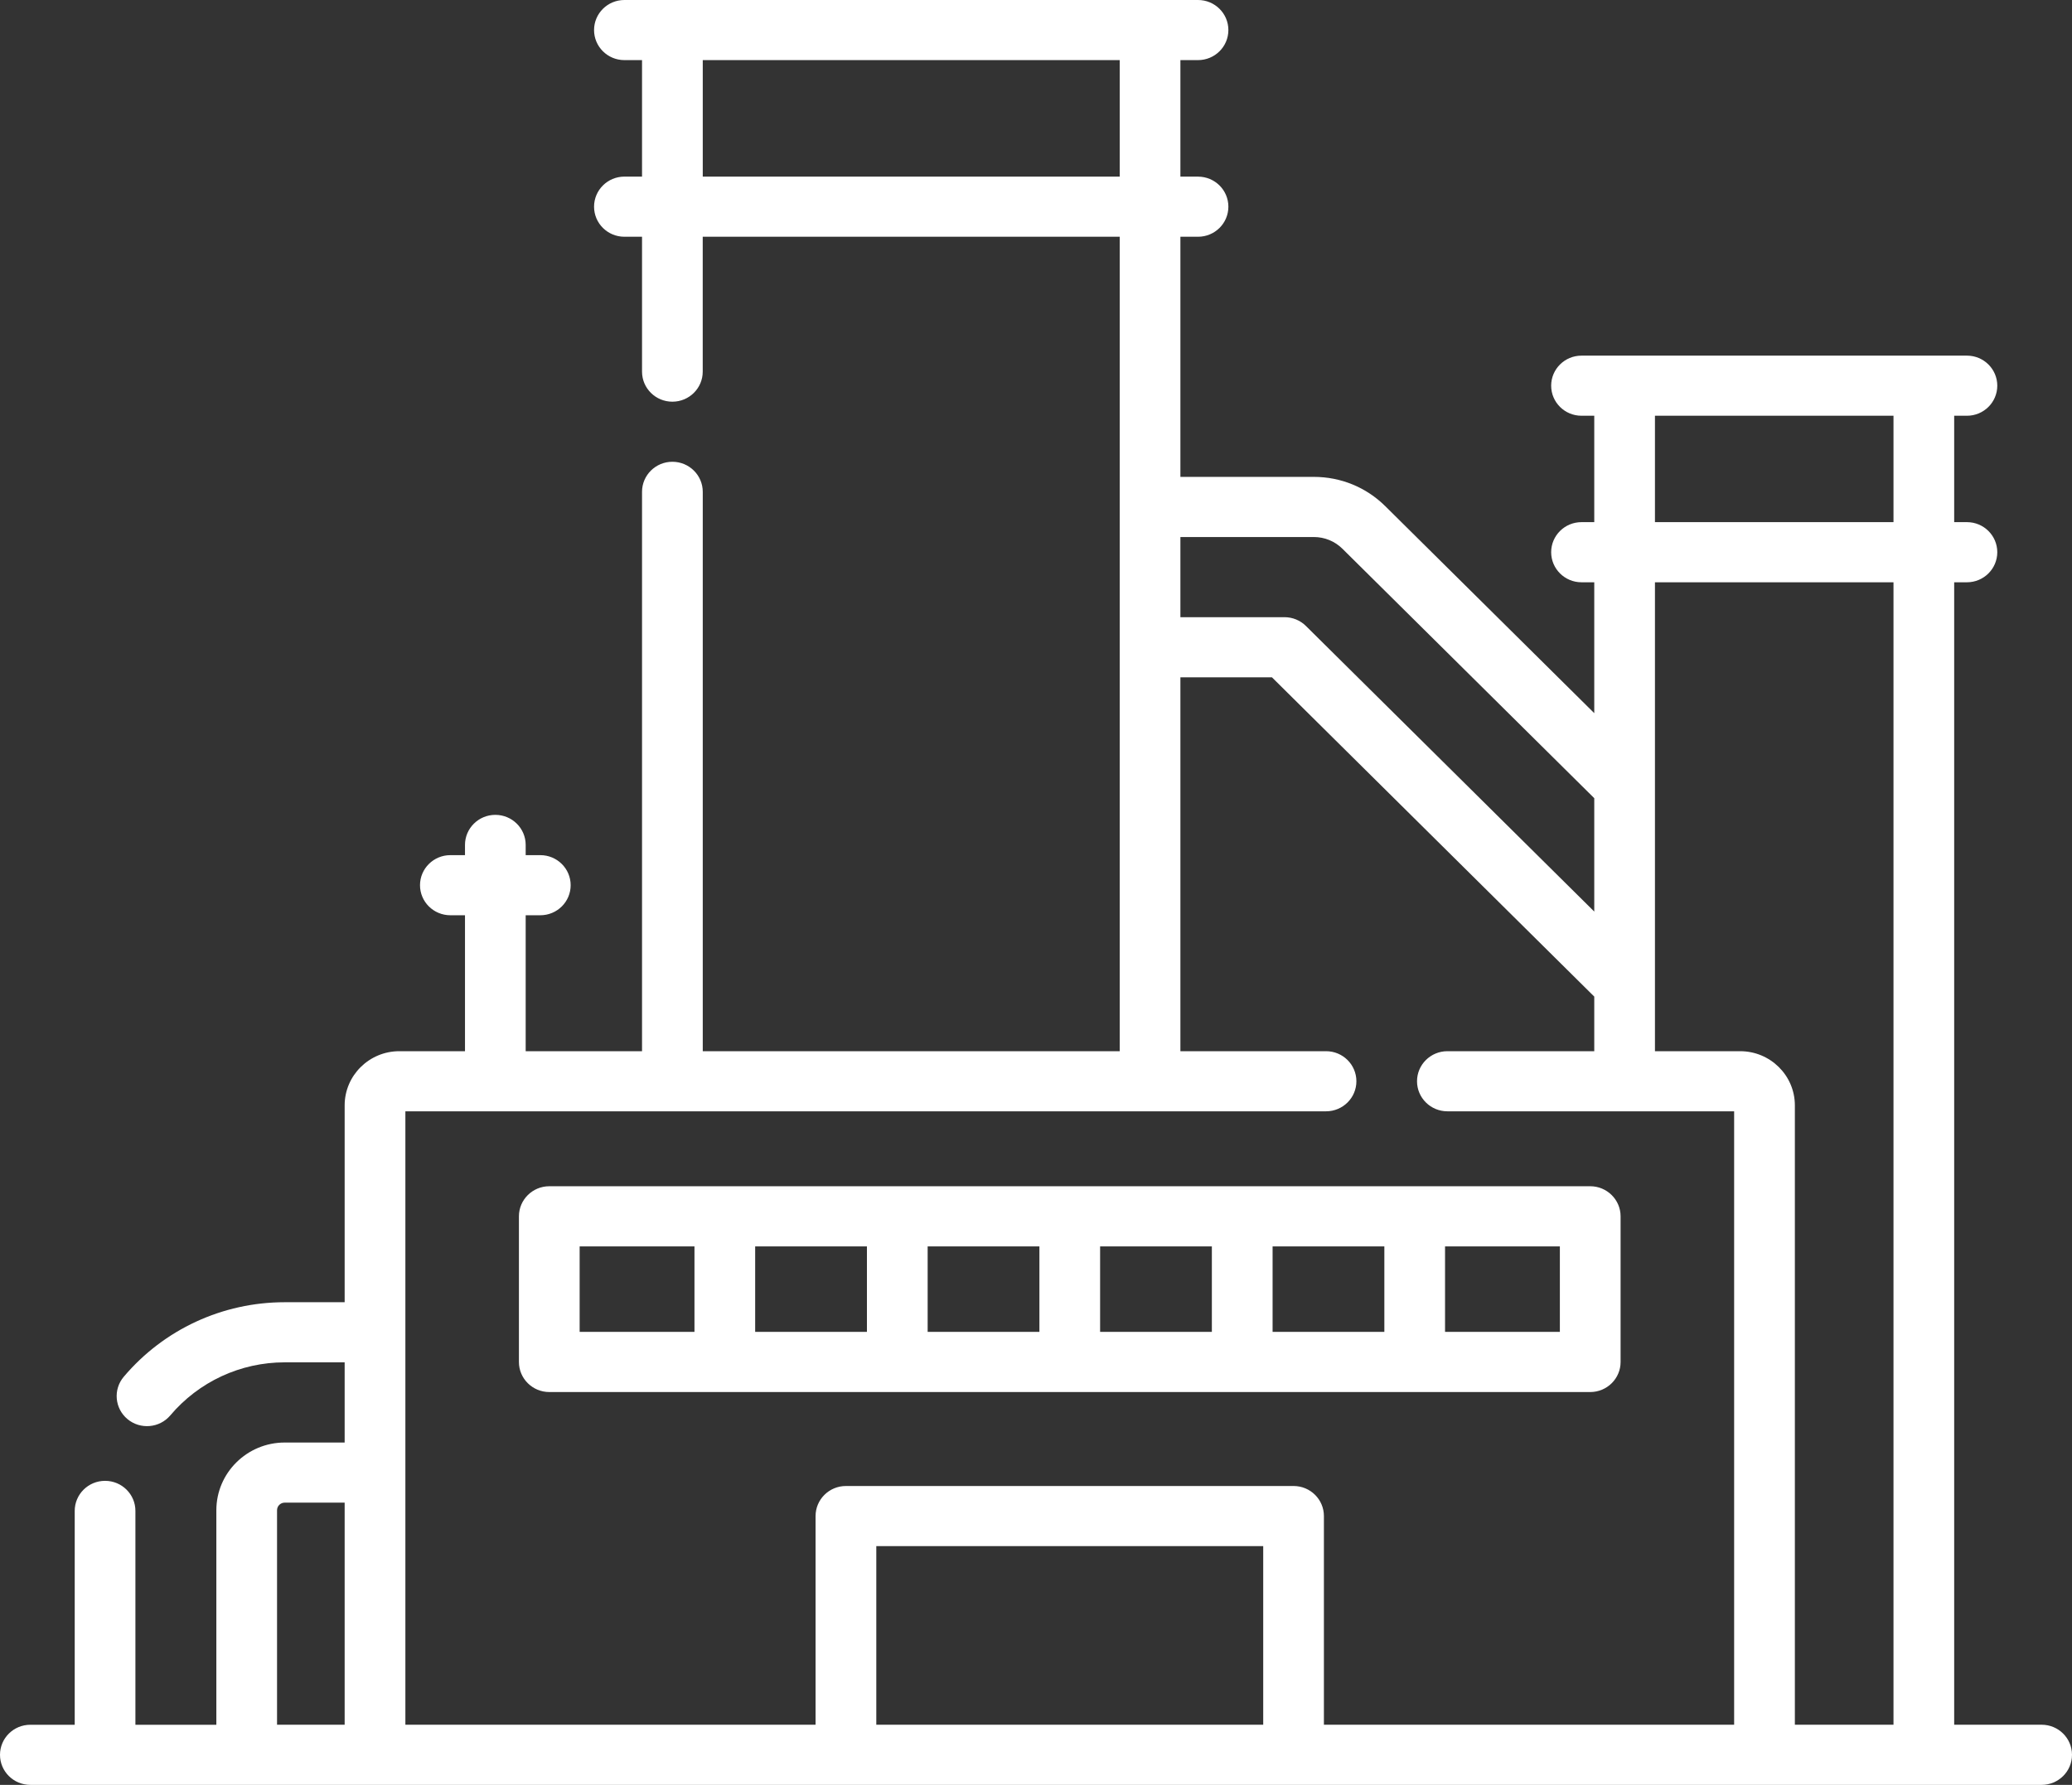
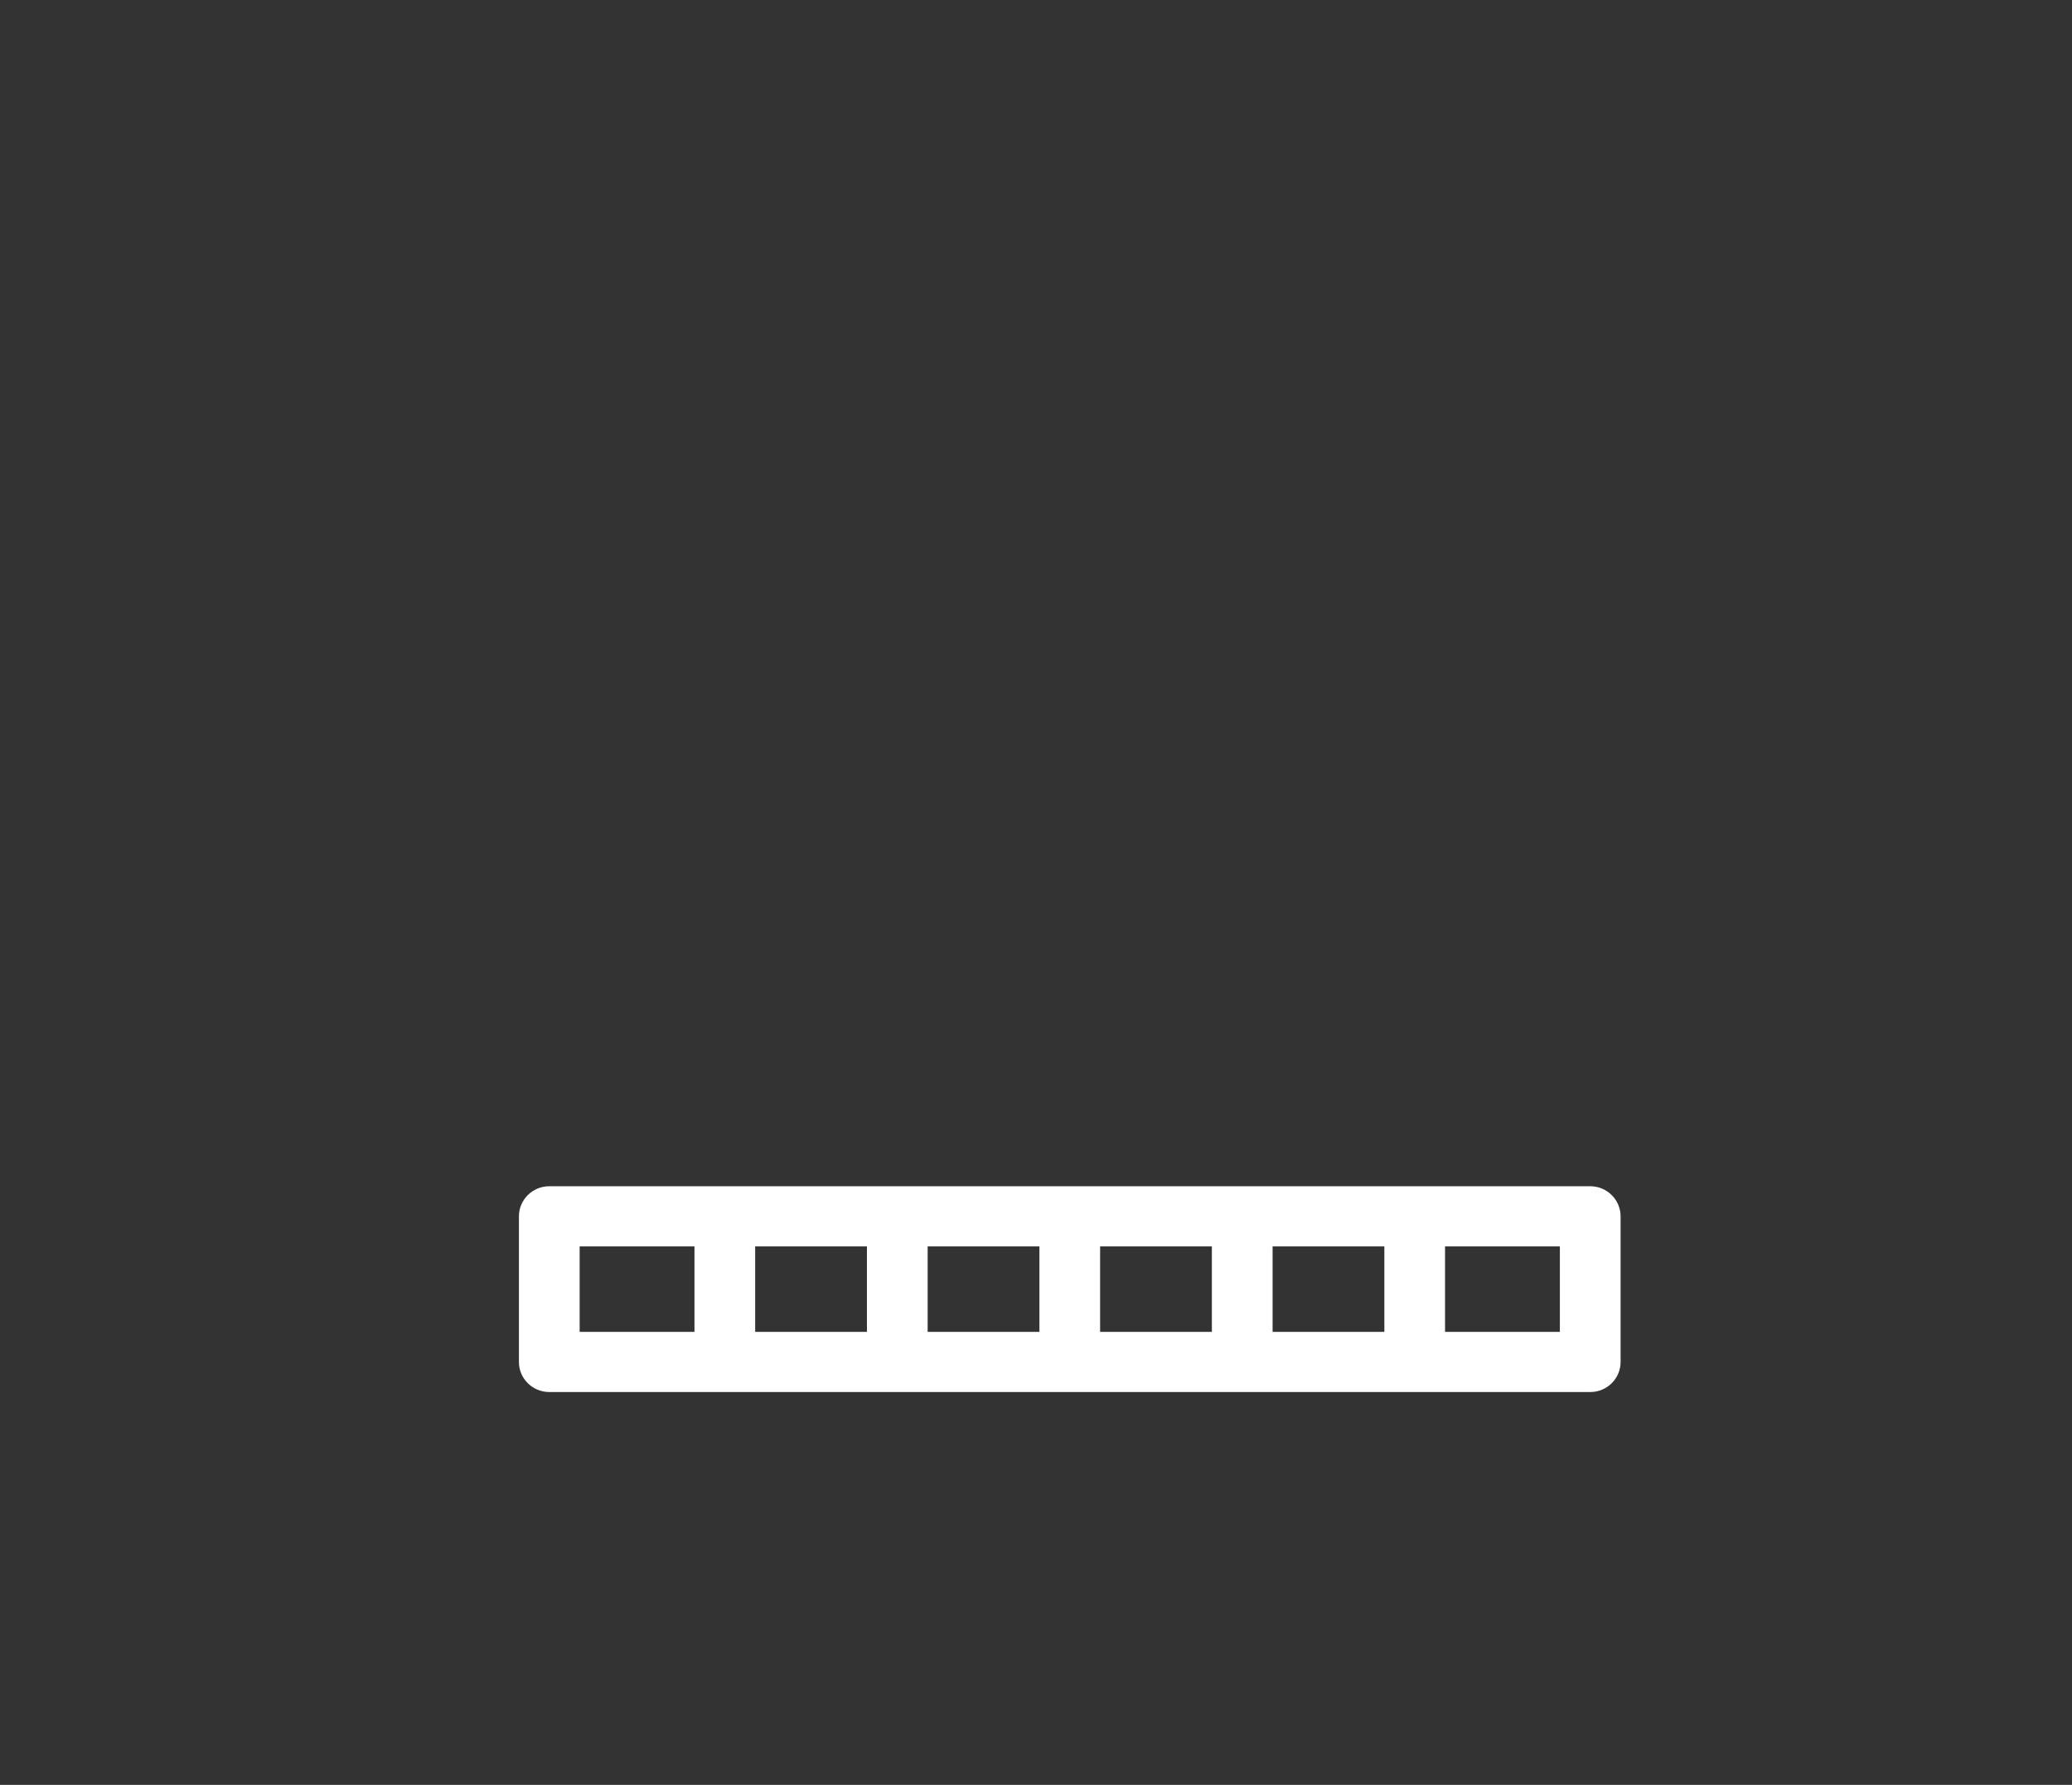
<svg xmlns="http://www.w3.org/2000/svg" width="65" height="56" viewBox="0 0 65 56" fill="none">
  <rect x="0" y="0" width="65" height="56" fill="#333333" stroke="none" />
  <path d="M49.886 43.675C50.412 43.675 50.839 43.253 50.839 42.732V38.162C50.839 37.641 50.412 37.218 49.886 37.218H17.232C16.706 37.218 16.279 37.641 16.279 38.162V42.732C16.279 43.253 16.706 43.675 17.232 43.675H49.886ZM38.017 41.788H34.511V39.105H38.017V41.788ZM39.922 39.105H43.428V41.788H39.922V39.105ZM32.607 41.788H29.101V39.105H32.607V41.788ZM27.196 41.788H23.69V39.105H27.196V41.788ZM48.934 41.788H45.332V39.105H48.934V41.788ZM18.184 39.105H21.786V41.788H18.184V39.105Z" fill="white" />
-   <path d="M64.048 54.113H61.304V18.269H61.704C62.23 18.269 62.656 17.846 62.656 17.325C62.656 16.804 62.23 16.382 61.704 16.382H61.304V13.044H61.704C62.23 13.044 62.656 12.622 62.656 12.101C62.656 11.58 62.23 11.158 61.704 11.158C60.14 11.158 51.389 11.158 49.613 11.158C49.087 11.158 48.661 11.58 48.661 12.101C48.661 12.622 49.087 13.044 49.613 13.044H50.013V16.382H49.613C49.087 16.382 48.661 16.804 48.661 17.325C48.661 17.846 49.087 18.269 49.613 18.269H50.013V22.375L43.459 15.883C42.86 15.289 42.063 14.962 41.215 14.962H37.03V7.428H37.583C38.109 7.428 38.535 7.006 38.535 6.485C38.535 5.964 38.109 5.542 37.583 5.542H37.03V1.886H37.583C38.109 1.886 38.535 1.464 38.535 0.943C38.535 0.422 38.109 0 37.583 0C35.176 0 22.268 0 19.588 0C19.062 0 18.636 0.422 18.636 0.943C18.636 1.464 19.062 1.886 19.588 1.886H20.141V5.541H19.588C19.062 5.541 18.636 5.964 18.636 6.485C18.636 7.006 19.062 7.428 19.588 7.428H20.141V11.66C20.141 12.181 20.567 12.603 21.093 12.603C21.619 12.603 22.045 12.181 22.045 11.66V7.428H35.126V32.981H22.046V15.431C22.046 14.91 21.619 14.488 21.093 14.488C20.567 14.488 20.141 14.91 20.141 15.431V32.981H16.491V28.716H16.95C17.476 28.716 17.902 28.294 17.902 27.773C17.902 27.252 17.476 26.83 16.95 26.83H16.491V26.509C16.491 25.988 16.065 25.566 15.539 25.566C15.013 25.566 14.587 25.988 14.587 26.509V26.83H14.129C13.602 26.83 13.176 27.252 13.176 27.773C13.176 28.294 13.602 28.716 14.129 28.716H14.587V32.981H12.528C11.582 32.981 10.812 33.743 10.812 34.681V40.857H8.931C6.981 40.857 5.14 41.709 3.882 43.196C3.545 43.595 3.597 44.19 4 44.525C4.403 44.859 5.004 44.807 5.342 44.408C6.237 43.35 7.545 42.743 8.931 42.743H10.812V45.259H8.931C7.749 45.259 6.787 46.212 6.787 47.383V54.114H4.248V47.404C4.248 46.883 3.822 46.461 3.296 46.461C2.77 46.461 2.344 46.883 2.344 47.404V54.114H0.952C0.426 54.114 0 54.536 0 55.057C0 55.578 0.426 56 0.952 56H64.048C64.574 56 65 55.578 65 55.057C65 54.536 64.574 54.113 64.048 54.113ZM22.046 5.542V1.886H35.126V5.541L22.046 5.542ZM51.917 13.044H59.4V16.382H51.917V13.044ZM41.215 16.849C41.554 16.849 41.873 16.98 42.113 17.217L50.013 25.043V28.6L40.968 19.64C40.79 19.463 40.548 19.364 40.295 19.364H37.03V16.849L41.215 16.849ZM8.691 47.383C8.691 47.252 8.799 47.145 8.931 47.145H10.812V54.113H8.691V47.383ZM12.717 34.867H41.599C42.125 34.867 42.551 34.445 42.551 33.924C42.551 33.403 42.125 32.981 41.599 32.981H37.03V21.25H39.901L50.013 31.268V32.981H45.406C44.88 32.981 44.453 33.403 44.453 33.924C44.453 34.445 44.88 34.867 45.406 34.867H54.401V54.113H41.532V47.566C41.532 47.045 41.106 46.623 40.58 46.623H26.538C26.012 46.623 25.585 47.045 25.585 47.566V54.113H12.717C12.717 53.284 12.717 35.709 12.717 34.867ZM27.49 54.113V48.509H39.628V54.113H27.49ZM56.306 54.113V34.681C56.306 33.743 55.536 32.981 54.59 32.981H51.917C51.917 30.047 51.917 21.321 51.917 18.269H59.4V54.113H56.306Z" fill="white" />
</svg>